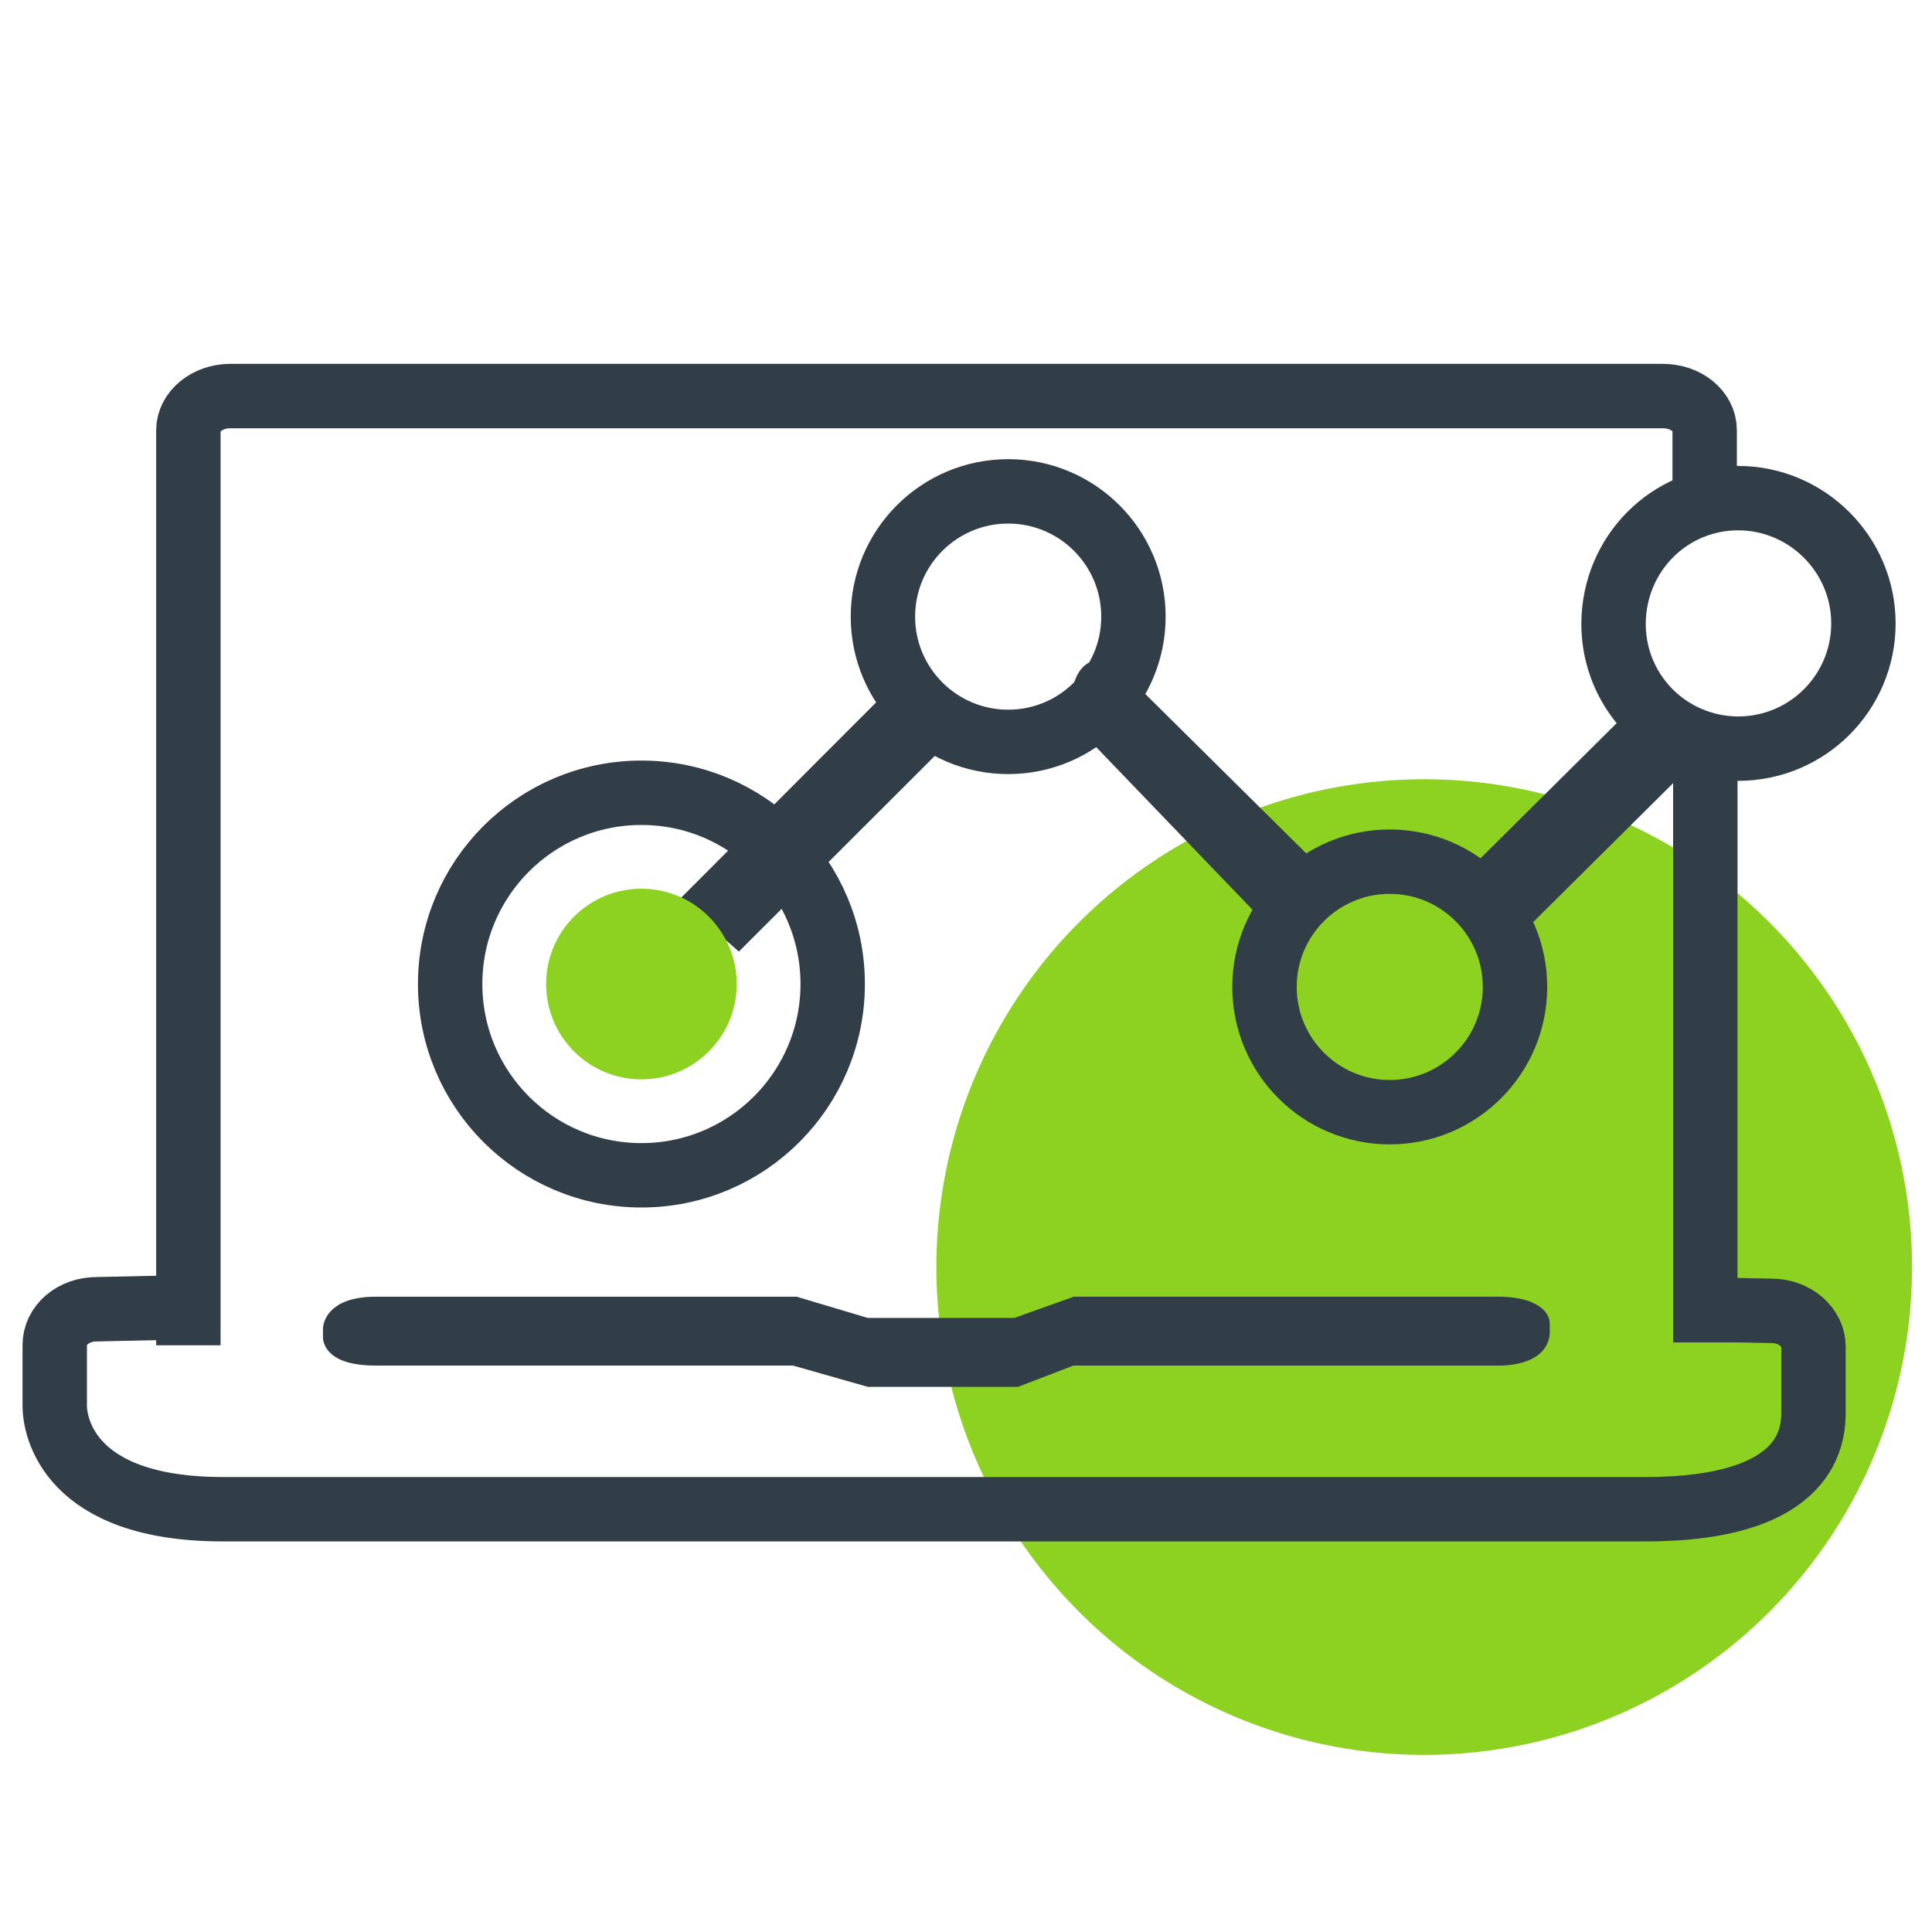
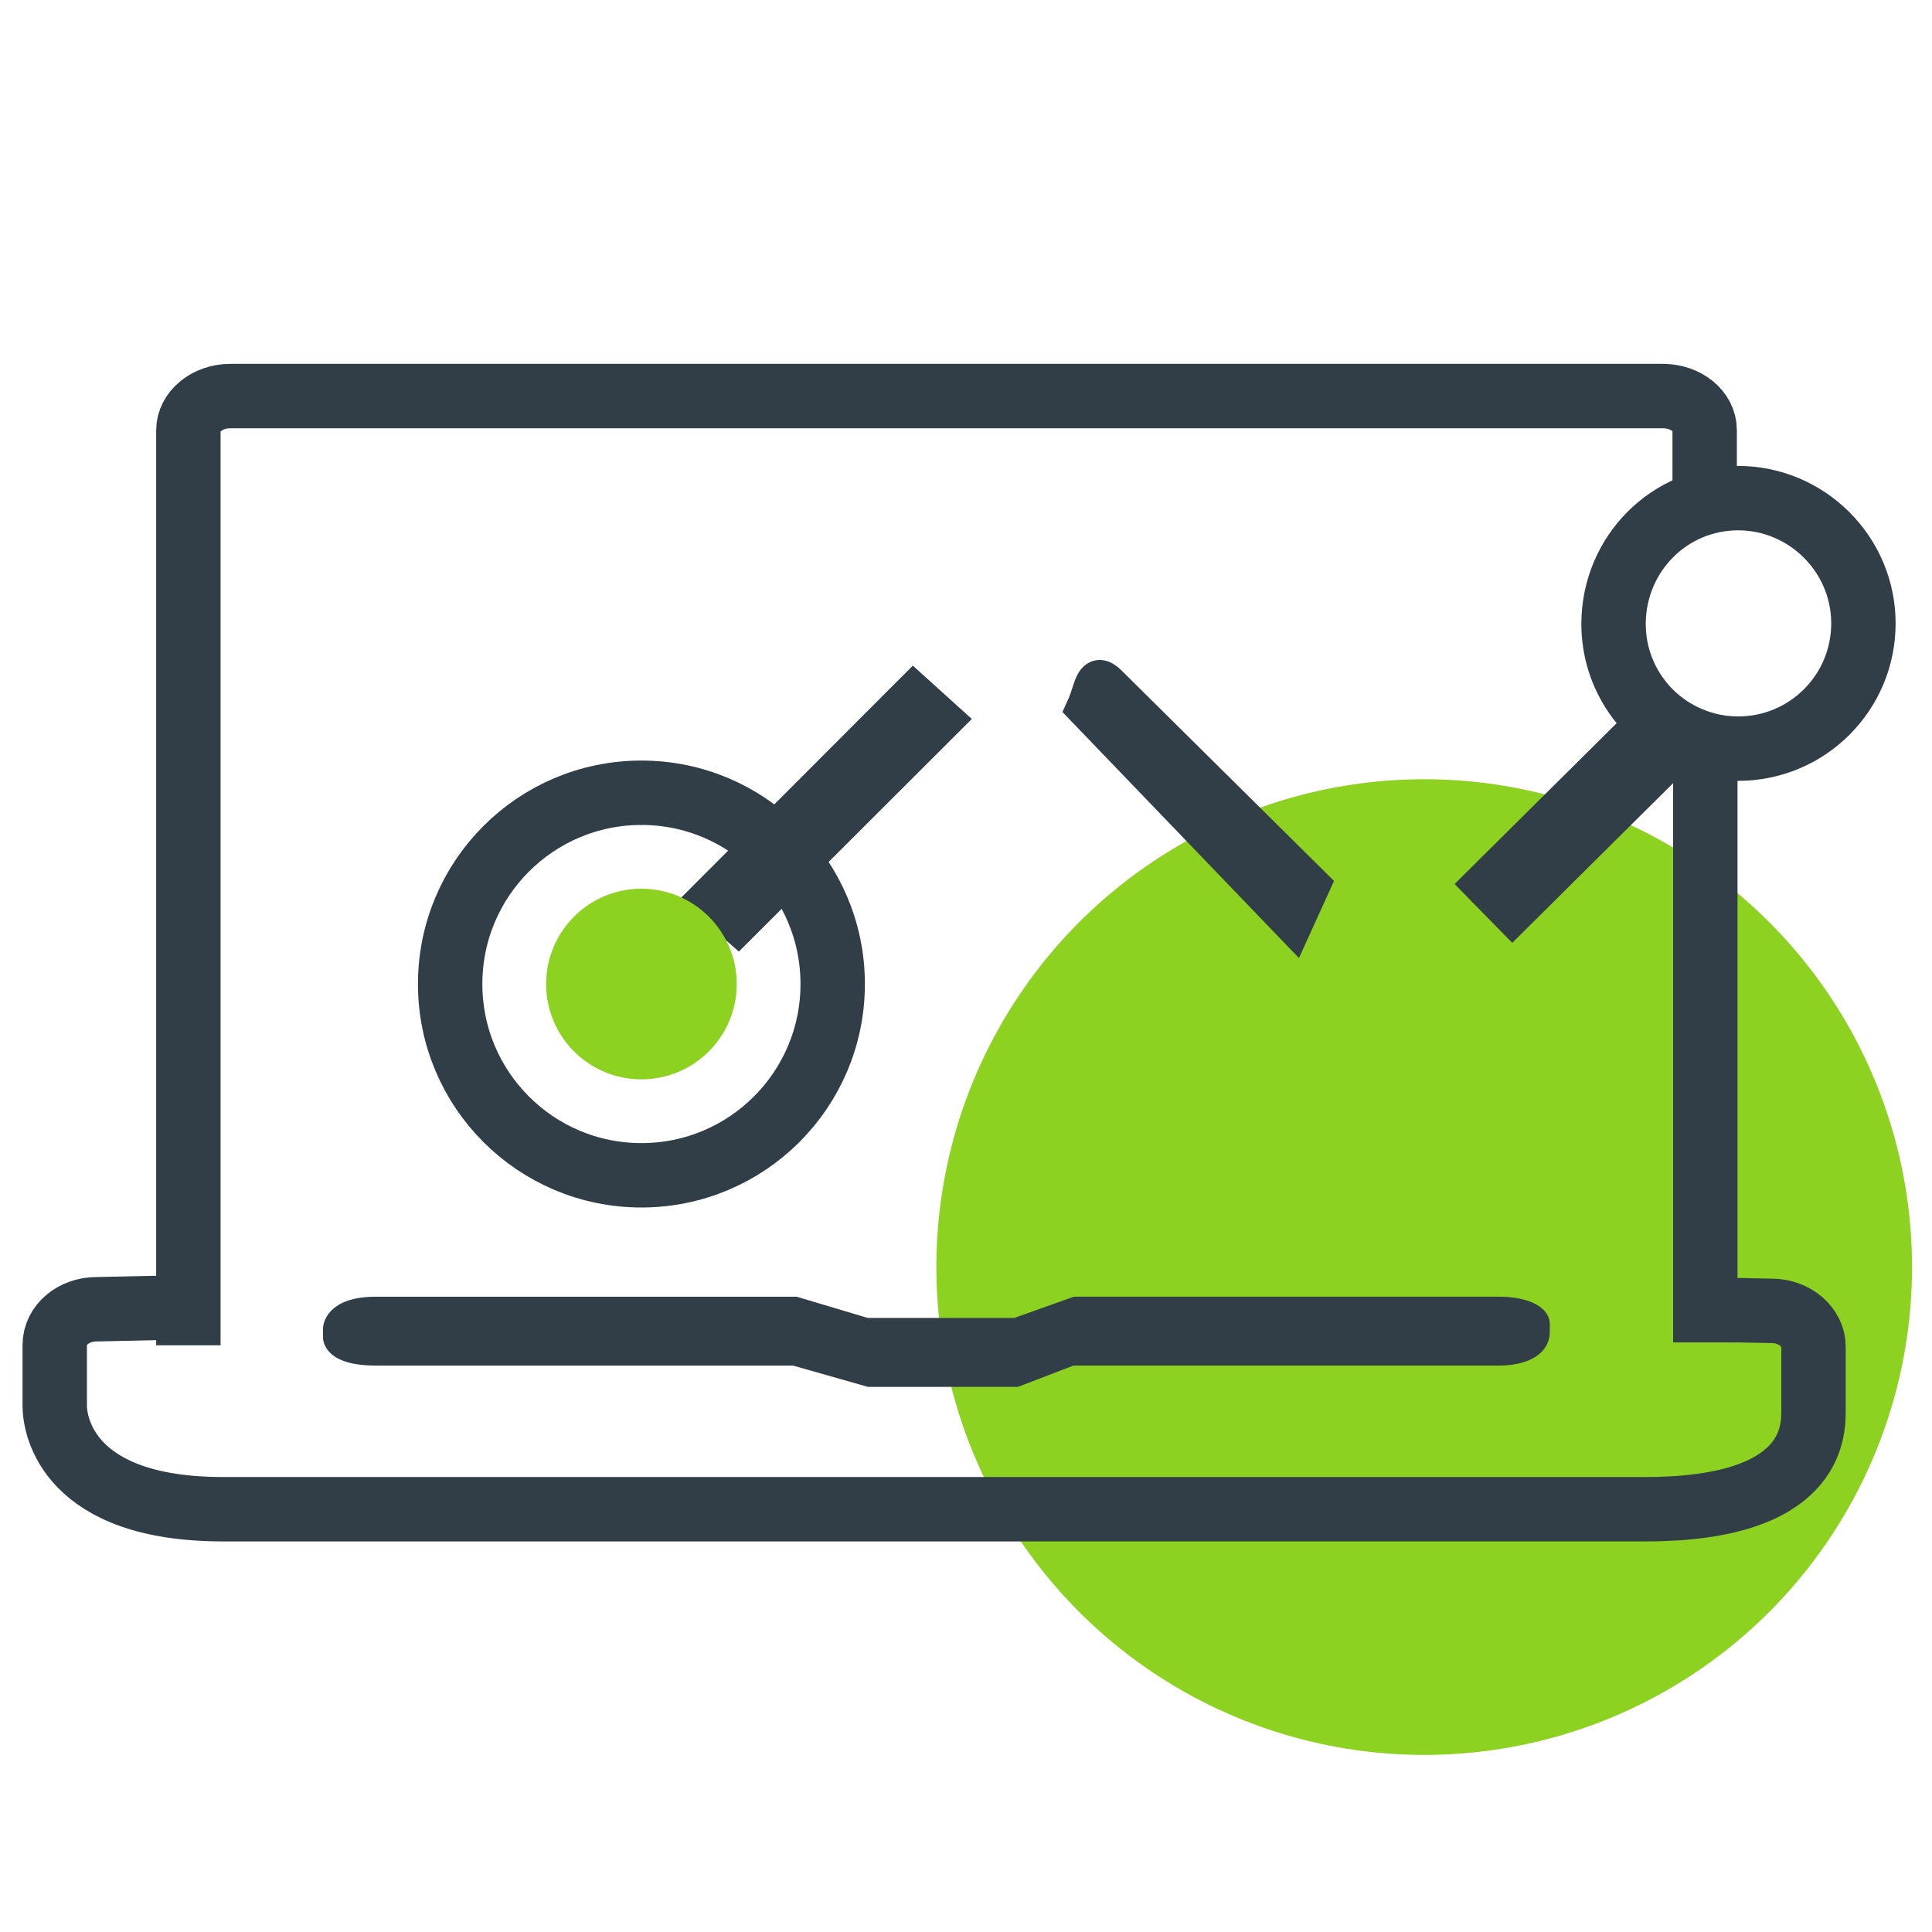
<svg xmlns="http://www.w3.org/2000/svg" version="1.1" id="Layer_2_1_" x="0px" y="0px" viewBox="0 0 600 600" style="enable-background:new 0 0 600 600;" xml:space="preserve">
  <style type="text/css"> .st0{display:none;} .st1{display:inline;fill:none;stroke:#187BE0;stroke-width:25;stroke-miterlimit:10;} .st2{display:inline;fill:#187BE0;} .st3{fill:#8DD121;} .st4{fill:none;stroke:#313E48;stroke-width:20;stroke-miterlimit:10;} .st5{fill:#313E48;stroke:#313E48;stroke-width:7;stroke-miterlimit:10;} .st6{fill:#313E48;stroke:#313E48;stroke-width:12;stroke-miterlimit:10;} </style>
  <g class="st0">
    <path class="st1" d="M425,298.7c-11.3,0-20.5,9.5-20.5,21.2v-14.1c0-11.7-9.2-21.2-20.5-21.2s-20.5,9.5-20.5,21.2v-14.1 c0-11.7-9.2-21.2-20.5-21.2s-20.5,9.5-20.5,21.2v-98.9c0-11.7-9.2-21.2-20.5-21.2s-20.5,9.5-20.5,21.2v219.1L268,397.6v-56.5 c0-11.7-9.2-21.2-20.5-21.2c-11.3,0-20.5,9.5-20.5,21.2v70.7c0,5,1.7,9.8,4.8,13.6l68.3,84.8c0.2,0.2,0.4,0.4,0.6,0.6h15.2h14H432 c12-44.8,13.7-77.7,13.7-77.7V319.9C445.5,308.2,436.4,298.7,425,298.7z" />
    <circle class="st2" cx="122" cy="98.3" r="39.2" />
    <ellipse class="st2" cx="513.5" cy="255" rx="39.2" ry="39.2" />
    <path class="st2" d="M411.9,159.2l-44.5,7c1.9,4.8,3.2,9.9,4,15.2l42.9-6.8c-1.6-4.3-2.6-8.9-2.6-13.7 C411.7,160.4,411.9,159.8,411.9,159.2z" />
-     <circle class="st2" cx="450.9" cy="161" r="23.5" />
    <circle class="st2" cx="270.8" cy="67" r="23.5" />
    <circle class="st2" cx="98.5" cy="294.1" r="47" />
    <path class="st2" d="M234.7,211.9l-85.4,46c3,4.2,5.5,8.9,7.4,13.8l84-45.2C238.2,221.8,236.2,216.9,234.7,211.9z" />
    <path class="st2" d="M246.7,149.3l-72.6-34.7c-1.6,5.1-3.6,9.9-6.6,14.2l70.9,33.9C240.6,157.9,243.4,153.4,246.7,149.3z" />
    <path class="st2" d="M483.6,102.5c-3.1-4.2-5.4-8.9-6.9-14l-119.9,59.9c3.3,4.1,6.2,8.5,8.5,13.3L483.6,102.5z" />
    <path class="st2" d="M459.7,245.3c1-5.3,2.7-10.2,5.1-14.8l-92.9-31c-0.5,5.3-1.6,10.4-3.3,15.4L459.7,245.3z" />
    <path class="st2" d="M278.5,126.2c4.9-1.8,10-2.9,15.3-3.5l-5.5-20.8c-4.6,2.3-9.7,3.7-15.1,4L278.5,126.2z" />
    <ellipse transform="matrix(0.924 -0.383 0.383 0.924 11.066 205.234)" class="st2" cx="521.4" cy="74.8" rx="31.3" ry="31.3" />
    <path class="st2" d="M262.9,192.3c0-21.6,17.6-39.2,39.2-39.2s39.2,17.6,39.2,39.2v38.2c9.7-9.9,15.7-23.4,15.7-38.2 c0-30.2-24.6-54.8-54.8-54.8s-54.8,24.6-54.8,54.8c0,14.9,6,28.4,15.7,38.2v-38.2H262.9z" />
  </g>
  <circle class="st3" cx="442.3" cy="393.5" r="151.5" />
  <g id="Layer_1_2_">
    <path class="st4" d="M529.6,232.6v20.2v164.1" />
    <path class="st4" d="M58.5,417.8V133.6c0-5.7,5.8-10.6,13-10.6h444.9c7.2,0,13,4.7,13,10.6V153" />
    <path class="st4" d="M519.8,406.5l30.4,0.6c7.2,0,13,5.1,13,11.1V438c0,6.6,0,30.7-52.2,30.7H69.2C21.3,468.7,17,443,17,436.6 v-18.9c0-6.2,5.8-11.1,13-11.1l27-0.6" />
    <path class="st5" d="M465.3,420.6H332.7l-17.2,6.6H270l-23.2-6.6h-130c-13.6,0-13-5.5-13-5.5v-2.3c0,0-0.2-6.6,13-6.6h130.1 l22.1,6.6h46.6l18.5-6.6h131.3c8.5,0,12.4,2.8,12.4,4.9v2.6C477.8,418.2,472.5,420.6,465.3,420.6z" />
-     <circle class="st4" cx="313.1" cy="191.5" r="38.9" />
    <polygon class="st6" points="219.8,279 283.7,215 293.1,223.5 229.2,287.3 " />
    <polygon class="st6" points="460.2,274.6 514.9,220.3 524.6,229.8 469.7,284.3 " />
    <path class="st6" d="M337.1,219.9L337.1,219.9c2.6-5.7,2.5-11.9,7-7.4l63,62.4l-5.5,12.1L337.1,219.9z" />
    <circle class="st3" cx="199.2" cy="305.6" r="29.6" />
    <circle class="st4" cx="199.2" cy="305.6" r="59.4" />
-     <circle class="st4" cx="431.6" cy="306.5" r="38.9" />
    <path class="st4" d="M539.8,154.7c21.3,0,38.9,17.4,38.9,38.9s-17.4,38.9-38.9,38.9c-5.3,0-10.4-1.1-14.9-3 c-14-5.8-23.8-19.6-23.8-35.8C501.2,171.9,518.5,154.7,539.8,154.7z" />
  </g>
</svg>